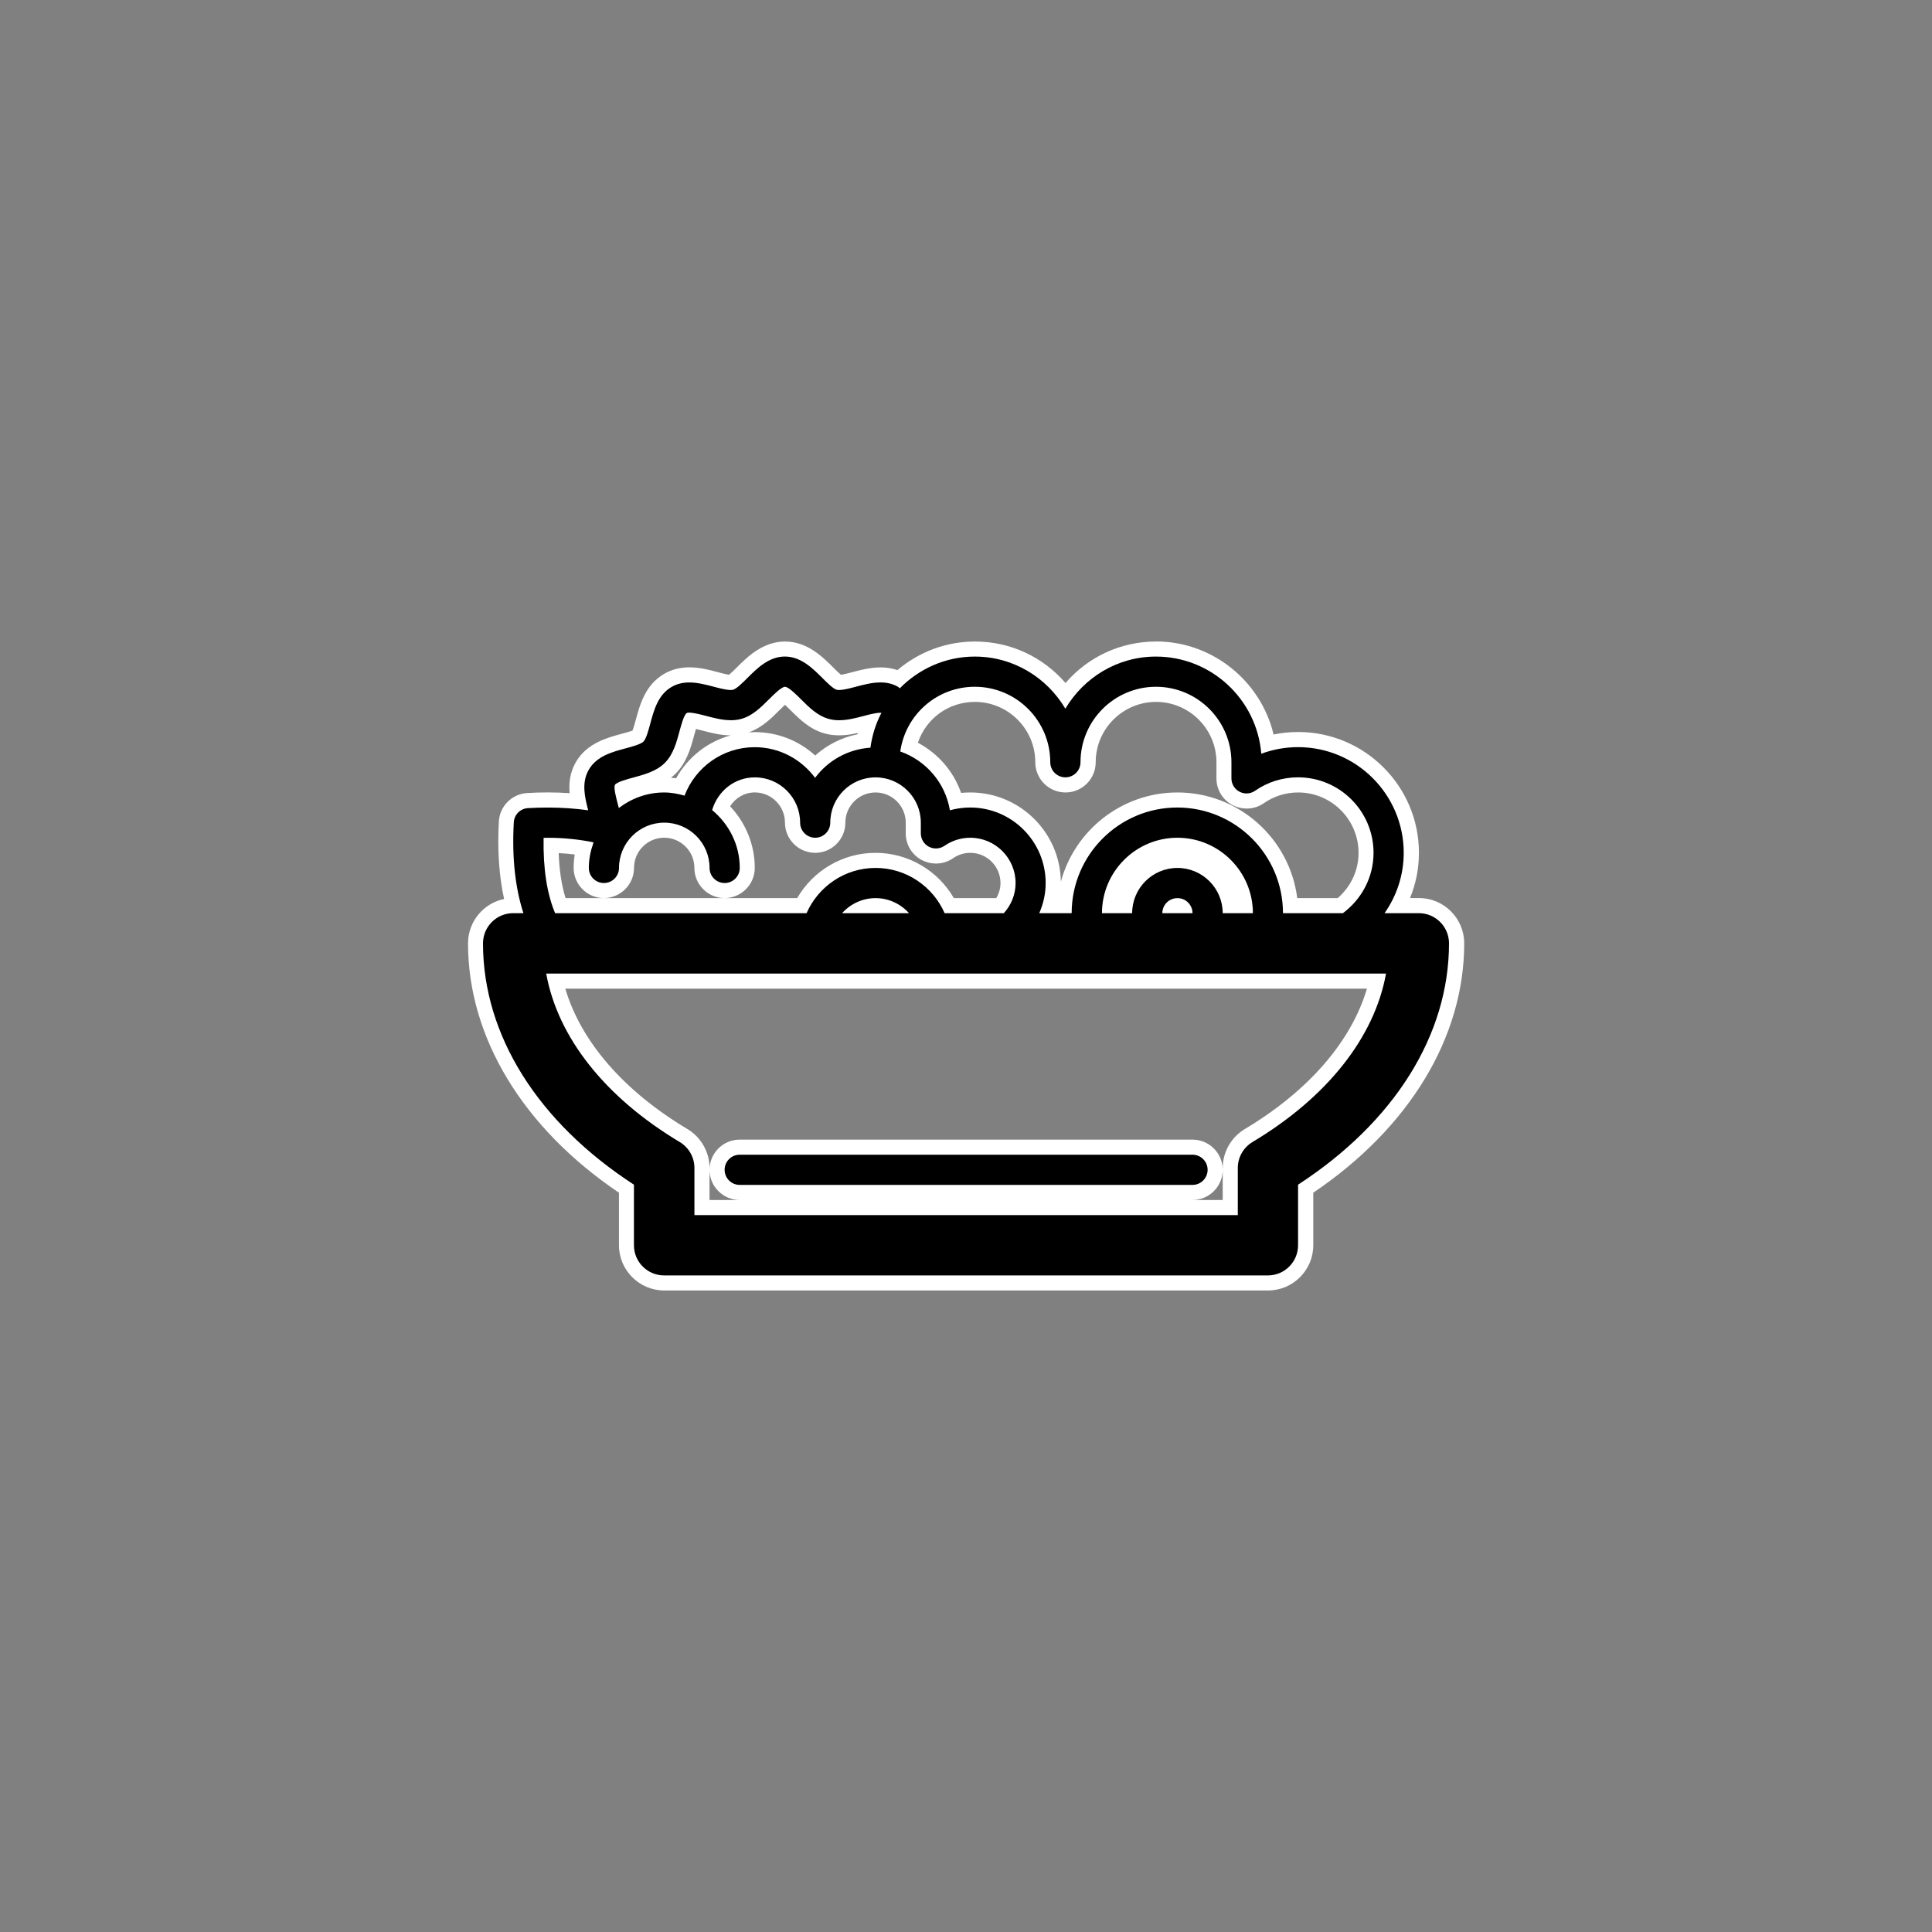
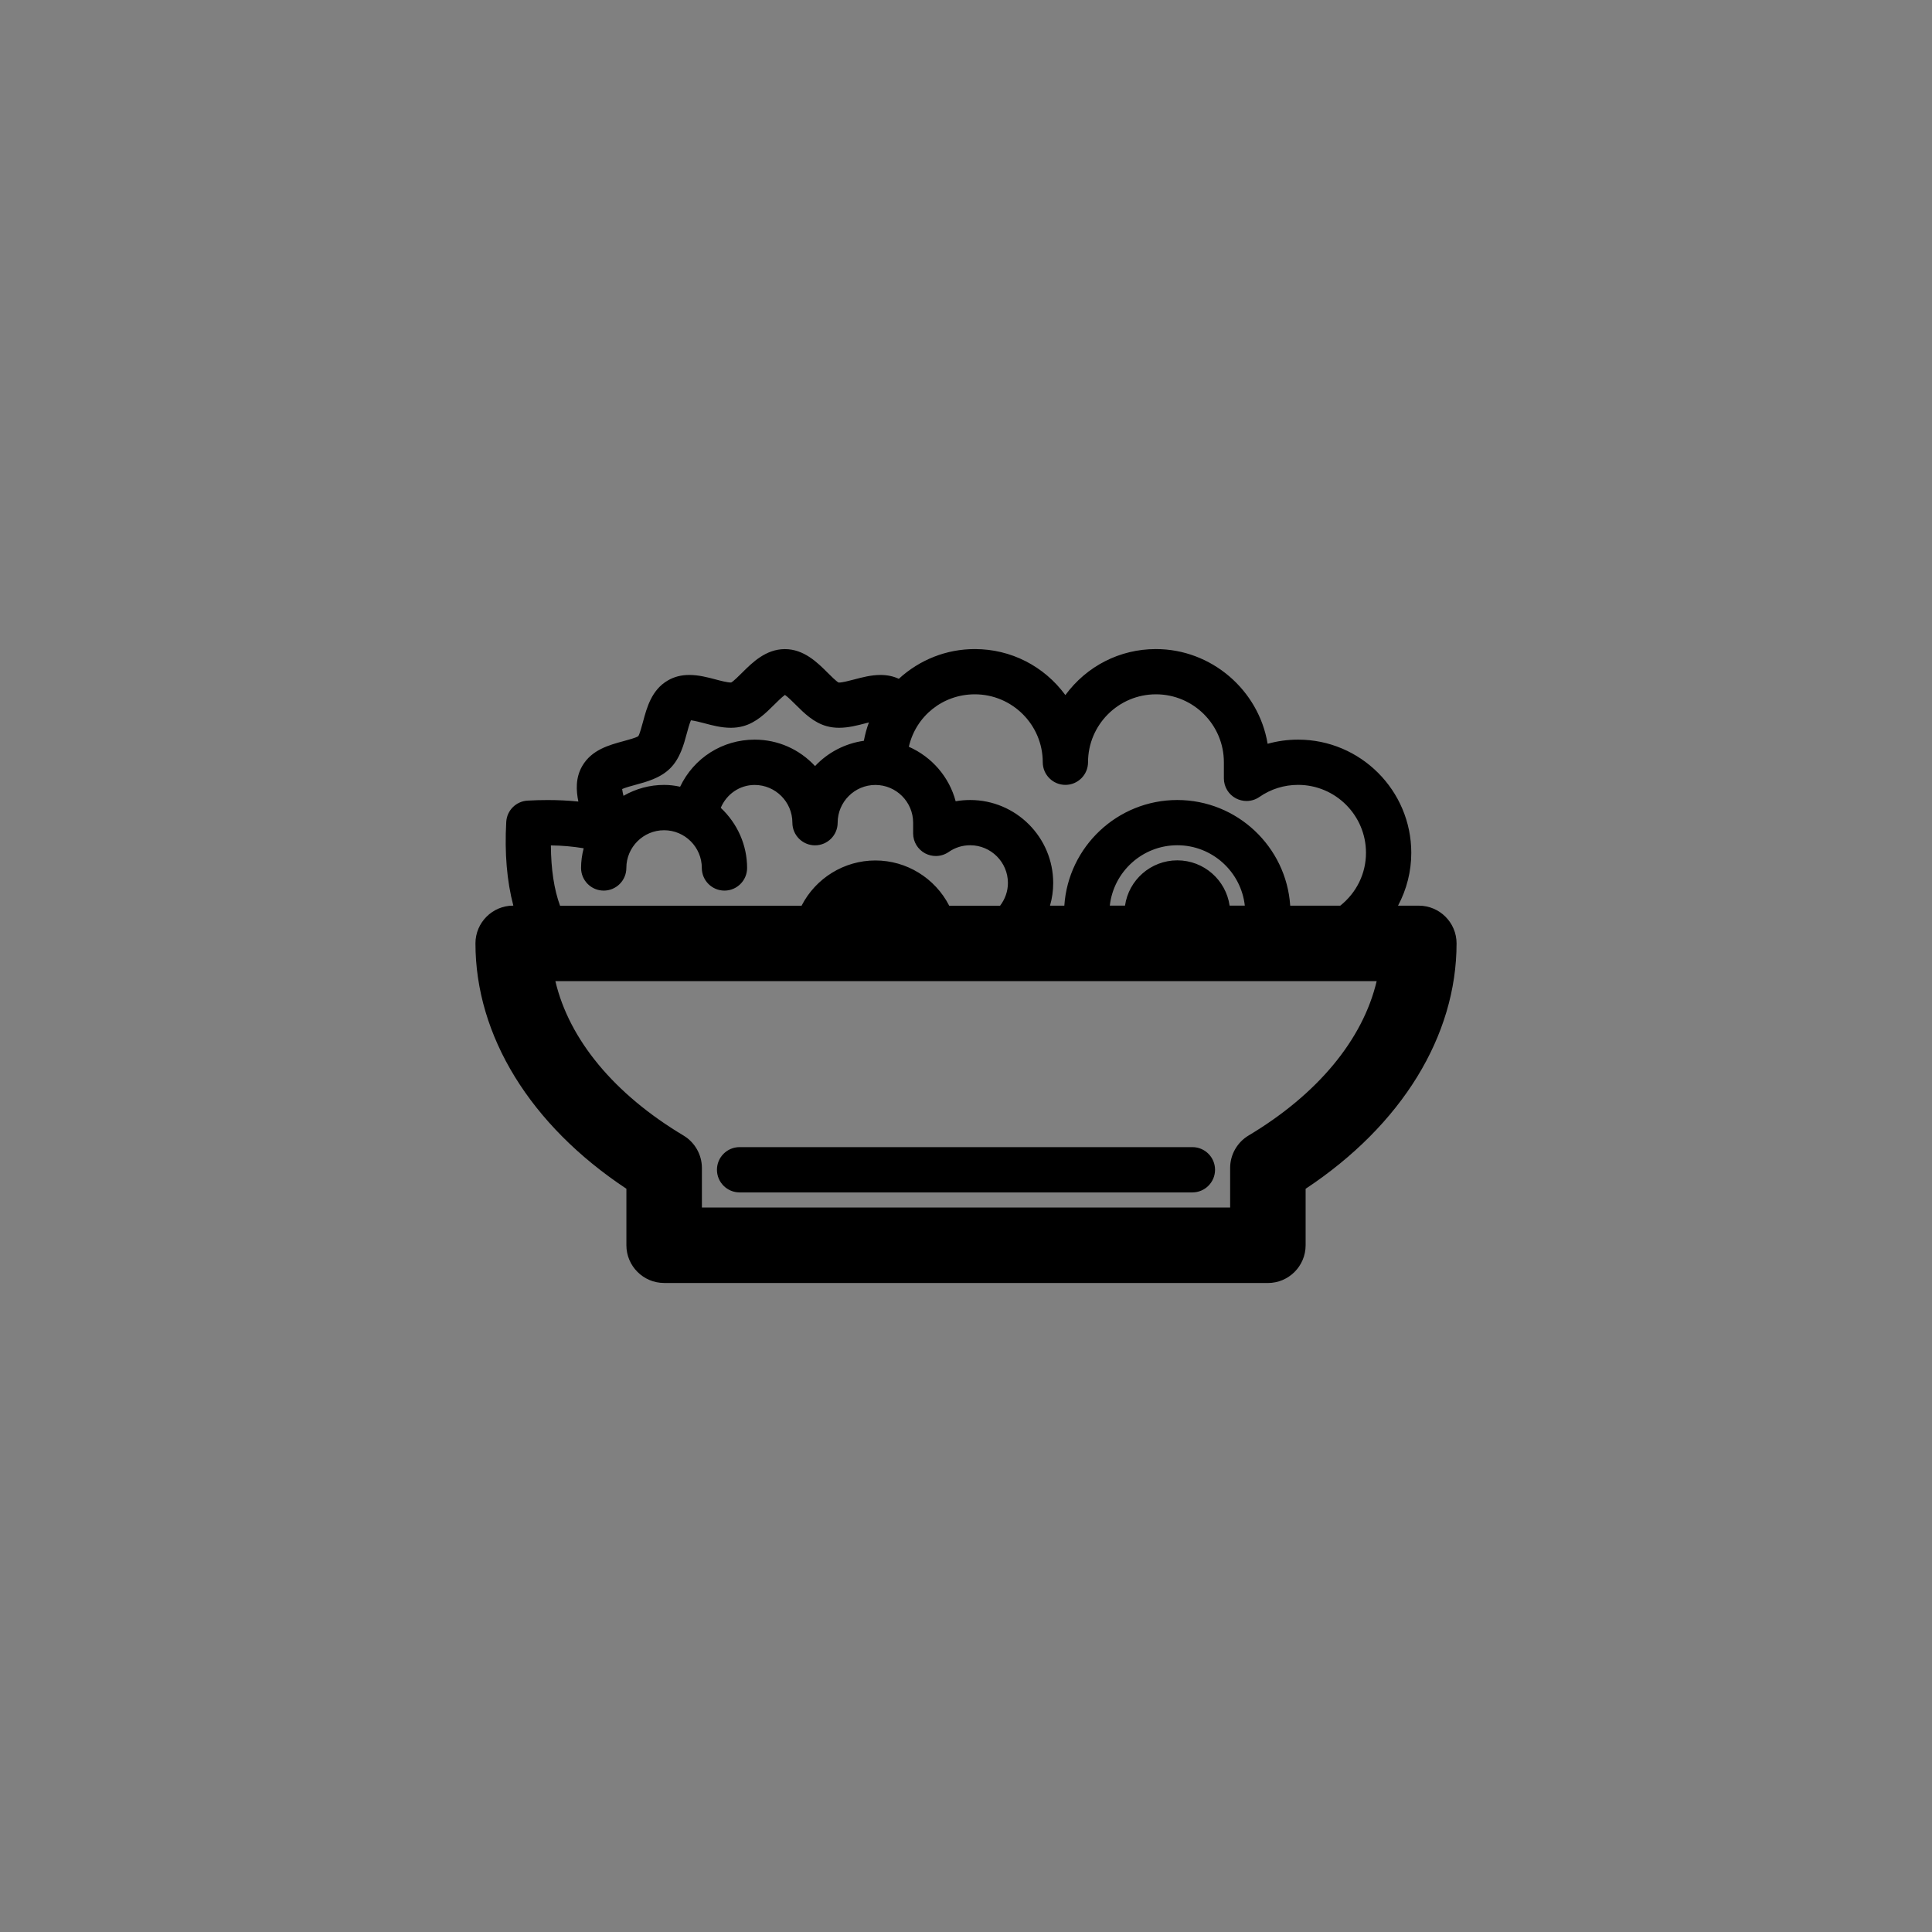
<svg xmlns="http://www.w3.org/2000/svg" id="Ebene_1" viewBox="0 0 512 512">
  <rect x="0" y="0" width="512" height="512" fill="#808080" stroke="none" />
  <defs>
    <style>.cls-1{fill:#fff;}</style>
  </defs>
  <path d="m176,340c-5.51,0-10-4.49-10-10v-14.97c-25.44-16.85-40-40.5-40-65.03,0-5.51,4.49-10,10-10h.04c-1.71-6.47-2.34-13.91-1.88-22.18.17-3.05,2.6-5.48,5.66-5.65,1.8-.1,3.59-.15,5.32-.15,2.78,0,5.5.13,8.13.4-.59-2.91-.79-6.28,1.03-9.42,2.49-4.31,7.17-5.57,10.94-6.59,1.11-.3,3.39-.91,3.91-1.32.35-.45.96-2.74,1.26-3.83,1.01-3.76,2.27-8.45,6.59-10.94,1.69-.98,3.55-1.45,5.69-1.45,2.45,0,4.85.63,6.96,1.19,1.16.31,3.06.81,4,.81.04,0,.08,0,.11,0,.62-.31,2.17-1.86,2.92-2.61,2.65-2.64,6.26-6.24,11.32-6.24s8.67,3.6,11.31,6.24c.76.76,2.31,2.31,2.93,2.62.03,0,.07,0,.11,0,.92,0,2.69-.47,3.99-.81,2.12-.56,4.52-1.2,6.98-1.2,1.8,0,3.41.34,4.87,1.02,5.57-5.09,12.66-7.88,20.14-7.88,9.57,0,18.34,4.5,24,12.19,5.66-7.69,14.43-12.19,24-12.19,14.69,0,27.23,10.84,29.6,25.1,2.61-.73,5.31-1.1,8.07-1.1,16.54,0,30,13.46,30,30,0,4.91-1.21,9.68-3.51,14h5.51c5.51,0,10,4.49,10,10,0,24.53-14.56,48.18-40,65.03v14.97c0,5.51-4.49,10-10,10h-160Zm150-20v-10.49c0-3.5,1.87-6.79,4.87-8.58,18.33-10.96,30.3-25.42,33.96-40.92h-217.65c3.65,15.51,15.62,29.96,33.96,40.92,3,1.8,4.87,5.09,4.87,8.58v10.49h140Zm29.2-80c4.33-3.46,6.8-8.53,6.8-14,0-9.93-8.08-18-18-18-3.69,0-7.23,1.11-10.24,3.2-1,.7-2.18,1.07-3.41,1.07-.96,0-1.93-.24-2.79-.68-1.99-1.04-3.22-3.08-3.22-5.32v-4.27c0-9.93-8.08-18-18-18s-18,8.07-18,18c0,3.31-2.69,6-6,6s-6-2.69-6-6c0-9.93-8.08-18-18-18-8.49,0-15.62,5.76-17.49,13.9,6.13,2.7,10.7,8.02,12.41,14.44,1.26-.22,2.55-.33,3.85-.33,12.13,0,22,9.87,22,22,0,2.04-.28,4.04-.85,6h3.8c1.03-15.61,14.06-28,29.93-28s28.9,12.39,29.93,28h13.26Zm-25.31,0c-1-8.99-8.64-16-17.89-16s-16.89,7.01-17.89,16h4.03c.97-6.78,6.82-12,13.86-12s12.88,5.22,13.86,12h4.03Zm-64.84,0c1.33-1.75,2.06-3.85,2.06-6,0-5.51-4.49-10-10-10-2.05,0-4.02.61-5.69,1.78-1.01.7-2.19,1.07-3.42,1.07-.97,0-1.93-.24-2.79-.68-1.98-1.04-3.22-3.07-3.22-5.31v-2.84c0-5.51-4.49-10-10-10s-10,4.49-10,10c0,3.31-2.69,6-6,6s-6-2.69-6-6c0-5.51-4.49-10-10-10-3.94,0-7.42,2.39-8.98,6.06,4.45,4.18,6.98,9.91,6.98,15.94,0,3.31-2.69,6-6,6s-6-2.69-6-6c0-5.51-4.49-10-10-10s-10,4.49-10,10c0,3.31-2.69,6-6,6s-6-2.69-6-6c0-1.72.23-3.45.69-5.22-2.92-.48-5.74-.73-8.69-.76.04,6.32.85,11.68,2.43,15.99h64c3.75-7.33,11.3-12,19.57-12s15.81,4.67,19.57,12h13.48Zm-100.18-30.92c.06.49.2,1.17.36,1.82,3.31-1.9,6.98-2.89,10.77-2.89,1.36,0,2.74.15,4.24.48,3.64-7.64,11.22-12.48,19.76-12.48,6.13,0,11.84,2.53,16,7.01,3.41-3.63,7.96-6,12.93-6.7.32-1.69.76-3.31,1.34-4.87-.36.09-.66.17-.85.22-2.19.57-4.59,1.2-7.05,1.2-1.14,0-2.22-.14-3.22-.41-3.49-.93-6.04-3.47-8.28-5.7-.61-.61-2.05-2.05-2.85-2.6-.8.56-2.24,1.99-2.83,2.58-2.27,2.26-4.81,4.79-8.31,5.72-.99.27-2.08.41-3.22.41-2.49,0-4.9-.64-7.03-1.21-.73-.19-2.48-.65-3.53-.78-.39.9-.87,2.67-1.07,3.42-.81,3.02-1.8,6.69-4.41,9.3-2.61,2.61-6.27,3.59-9.22,4.39-.78.21-2.59.7-3.5,1.1Zm31.13,106.92c-3.31,0-6-2.69-6-6s2.69-6,6-6h120c3.31,0,6,2.69,6,6s-2.69,6-6,6h-120Z" />
-   <path class="cls-1" d="m306.34,174c14.68,0,26.76,11.36,27.91,25.75,3.09-1.15,6.39-1.75,9.75-1.75,15.44,0,28,12.56,28,28,0,5.96-1.9,11.46-5.08,16h9.08c4.42,0,8,3.58,8,8,0,24.29-14.52,47.39-40,63.95v16.05c0,4.42-3.58,8-8,8h-160c-4.42,0-8-3.58-8-8v-16.05c-25.48-16.55-40-39.65-40-63.95,0-4.42,3.58-8,8-8h2.71c-2.12-6.56-3.08-14.48-2.55-24.07.11-2.04,1.73-3.66,3.77-3.77,1.79-.1,3.52-.15,5.2-.15,3.86,0,7.43.26,10.75.73-.91-3.47-1.83-7.33.15-10.75,2.08-3.6,6.15-4.7,9.74-5.66,1.8-.48,4.03-1.09,4.75-1.8.72-.72,1.32-2.96,1.81-4.76.96-3.59,2.06-7.65,5.66-9.73,1.5-.87,3.09-1.18,4.69-1.18,2.19,0,4.41.59,6.47,1.13,1.51.4,3.32.87,4.49.87.24,0,.46-.02.64-.07.92-.25,2.52-1.85,3.81-3.14,2.53-2.52,5.67-5.66,9.91-5.66s7.38,3.14,9.91,5.66c1.29,1.29,2.89,2.89,3.81,3.14.18.05.4.07.64.07,1.17,0,2.99-.48,4.5-.88,2.06-.54,4.28-1.13,6.47-1.13,1.6,0,3.18.31,4.68,1.18.17.1.28.27.44.38,5.1-5.17,12.11-8.41,19.88-8.41,10.24,0,19.12,5.58,24,13.81,4.88-8.22,13.76-13.81,24-13.81m-24,32c-2.21,0-4-1.79-4-4,0-11.03-8.97-20-20-20-9.99,0-18.35,7.34-19.75,17.15,6.8,2.38,11.95,8.31,13.15,15.58,1.73-.48,3.54-.73,5.38-.73,11.03,0,20,8.97,20,20,0,2.85-.62,5.55-1.7,8h8.59c0-15.44,12.56-28,28-28s28,12.56,28,28h15.88c4.9-3.65,8.12-9.43,8.12-16,0-11.03-8.97-20-20-20-4.1,0-8.04,1.23-11.38,3.55-.68.48-1.47.72-2.27.72-.64,0-1.28-.15-1.87-.46-1.32-.69-2.14-2.05-2.14-3.54v-4.27c0-11.03-8.97-20-20-20s-20,8.97-20,20c0,2.21-1.79,4-4,4m-88.7-15.14c-2.23,0-4.48-.6-6.53-1.14-1.24-.33-3.35-.87-4.48-.87-.28,0-.5.03-.63.11-.74.43-1.49,3.22-1.94,4.89-.77,2.86-1.64,6.1-3.88,8.33-2.23,2.23-5.47,3.1-8.32,3.87-1.67.45-4.47,1.21-4.9,1.95-.4.69.36,3.56.77,5.11.09.33.17.68.26,1.02,3.36-2.55,7.49-4.12,12.02-4.12,1.88,0,3.67.35,5.4.84,2.9-7.56,10.15-12.84,18.6-12.84,6.57,0,12.35,3.22,16,8.12,3.39-4.56,8.65-7.58,14.66-7.99.46-3.3,1.43-6.42,2.92-9.23-.1-.01-.21-.02-.33-.02-1.14,0-3.12.51-4.34.84-2.06.54-4.3,1.14-6.54,1.14-.91,0-1.81-.1-2.7-.34-2.99-.8-5.23-3.04-7.4-5.2-1.32-1.32-3.33-3.32-4.25-3.32s-2.93,2-4.25,3.32c-2.17,2.16-4.41,4.4-7.4,5.2-.89.24-1.8.34-2.71.34m22.37,31.14c-2.21,0-4-1.79-4-4,0-6.62-5.38-12-12-12-5.4,0-9.84,3.65-11.32,8.67,4.43,3.67,7.32,9.14,7.32,15.33,0,2.21-1.79,4-4,4s-4-1.79-4-4c0-6.62-5.38-12-12-12s-12,5.38-12,12c0,2.21-1.79,4-4,4s-4-1.79-4-4c0-2.34.48-4.56,1.22-6.65-.03-.05-.05-.11-.07-.16-3.58-.71-7.48-1.18-11.99-1.18-.38,0-.76,0-1.14.01-.15,8.24.91,14.88,3.05,19.98h66.63c3.1-7.05,10.12-12,18.3-12s15.21,4.95,18.3,12h15.68c1.92-2.13,3.12-4.92,3.12-8,0-6.62-5.38-12-12-12-2.46,0-4.82.74-6.83,2.13-.68.47-1.48.71-2.28.71-.64,0-1.27-.15-1.86-.46-1.32-.69-2.14-2.05-2.14-3.54v-2.84c0-6.62-5.38-12-12-12s-12,5.38-12,12c0,2.21-1.79,4-4,4m76,20h8c0-6.62,5.38-12,12-12s12,5.38,12,12h8c0-11.03-8.97-20-20-20s-20,8.97-20,20m16,0h8c0-2.21-1.79-4-4-4s-4,1.79-4,4m-84.88,0h17.76c-2.2-2.44-5.35-4-8.88-4s-6.68,1.56-8.88,4m144.16,16h-222.56c3.04,16.85,15.56,32.79,35.39,44.64,2.41,1.45,3.89,4.05,3.89,6.87v12.49h144v-12.49c0-2.82,1.48-5.42,3.89-6.87,19.83-11.86,32.35-27.79,35.39-44.64m-51.28,48c2.21,0,4,1.79,4,4s-1.79,4-4,4h-120c-2.21,0-4-1.79-4-4s1.79-4,4-4h120m-9.66-136c-9.35,0-17.98,4.02-24,10.99-6.02-6.96-14.65-10.99-24-10.99-7.56,0-14.75,2.67-20.54,7.57-1.39-.47-2.89-.71-4.47-.71-2.72,0-5.26.67-7.49,1.26-.8.21-2.17.57-3.01.7-.62-.52-1.58-1.47-2.09-1.99-2.73-2.72-6.85-6.83-12.73-6.83s-10,4.1-12.73,6.82c-.52.52-1.48,1.48-2.1,1.99-.87-.13-2.31-.51-3-.7-2.26-.6-4.79-1.27-7.5-1.27-2.47,0-4.72.58-6.69,1.72-5.03,2.91-6.47,8.25-7.52,12.15-.2.73-.57,2.1-.86,2.88-.78.3-2.15.66-2.88.86-3.92,1.06-9.26,2.5-12.16,7.52-1.59,2.75-1.87,5.61-1.64,8.22-1.9-.13-3.83-.2-5.79-.2-1.77,0-3.6.05-5.43.16-4.07.23-7.31,3.47-7.54,7.54-.42,7.53.05,14.42,1.39,20.54-5.45,1.13-9.56,5.97-9.56,11.75,0,24.92,14.55,48.91,40,66.09v13.91c0,6.62,5.38,12,12,12h160c6.62,0,12-5.38,12-12v-13.91c25.45-17.19,40-41.17,40-66.09,0-6.62-5.38-12-12-12h-2.36c1.56-3.8,2.36-7.85,2.36-12,0-17.64-14.36-32-32-32-2.21,0-4.39.22-6.52.66-3.36-14.16-16.21-24.66-31.15-24.66h0Zm-24,40c4.41,0,8-3.59,8-8,0-8.82,7.18-16,16-16s16,7.18,16,16v4.27c0,2.99,1.64,5.71,4.29,7.09,1.15.6,2.44.91,3.72.91,1.64,0,3.22-.5,4.57-1.44,2.66-1.85,5.81-2.83,9.08-2.83,8.82,0,16,7.18,16,16,0,4.63-2,8.94-5.53,12h-10.72c-1.97-15.76-15.46-28-31.75-28-14.75,0-27.21,10.04-30.89,23.64-.19-13.07-10.88-23.64-24-23.64-.82,0-1.63.04-2.44.12-1.99-5.7-6.08-10.45-11.45-13.29,2.15-6.42,8.1-10.83,15.11-10.83,8.82,0,16,7.18,16,16,0,4.41,3.59,8,8,8h0Zm-83.88-15.95c3.43-1.23,5.9-3.69,8.1-5.88.34-.34.9-.9,1.44-1.4.54.5,1.09,1.06,1.42,1.38,2.44,2.43,5.19,5.17,9.2,6.24,1.16.31,2.42.47,3.73.47,1.75,0,3.41-.27,4.97-.62-.03.11-.05.22-.08.33-4.19.85-8.07,2.8-11.24,5.64-4.37-3.99-10.01-6.2-16.02-6.2-.52,0-1.03.02-1.55.05h0Zm-20.66,12.03c.42-.33.82-.68,1.21-1.07,2.99-2.99,4.05-6.94,4.91-10.12l.02-.07c.1-.36.28-1.01.47-1.65.45.1,1,.24,1.68.42,2.24.59,4.77,1.27,7.5,1.28-6.11,1.68-11.3,5.74-14.45,11.38-.46-.07-.9-.12-1.35-.16h0Zm38.2,19.92c4.41,0,8-3.59,8-8s3.59-8,8-8,8,3.59,8,8v2.84c0,2.99,1.64,5.71,4.29,7.09,1.14.59,2.42.91,3.71.91,1.64,0,3.21-.49,4.56-1.42,1.34-.93,2.91-1.42,4.55-1.42,4.41,0,8,3.59,8,8,0,1.4-.39,2.78-1.12,4h-11.24c-4.26-7.37-12.15-12-20.76-12s-16.49,4.63-20.76,12h-61.38c-1.05-3.36-1.66-7.35-1.82-11.93,1.43.07,2.83.19,4.25.37-.2,1.19-.29,2.37-.29,3.55,0,4.41,3.59,8,8,8s8-3.59,8-8,3.59-8,8-8,8,3.59,8,8,3.59,8,8,8,8-3.59,8-8c0-6.08-2.35-11.88-6.53-16.32,1.42-2.27,3.84-3.68,6.53-3.68,4.41,0,8,3.59,8,8s3.59,8,8,8h0Zm80.51,12c1.78-6.89,8.05-12,15.49-12-7.44,0-13.71,5.11-15.49,12h0Zm-146.73,24h212.44c-4.17,14.04-15.5,27.11-32.38,37.21-3.6,2.16-5.84,6.1-5.84,10.3v.49c0-4.41-3.59-8-8-8h-120c-4.41,0-8,3.59-8,8s3.59,8,8,8h120c4.41,0,8-3.59,8-8v8h-136v-8.49c0-4.2-2.24-8.14-5.84-10.3-16.88-10.09-28.21-23.16-32.38-37.21h0Z" />
</svg>